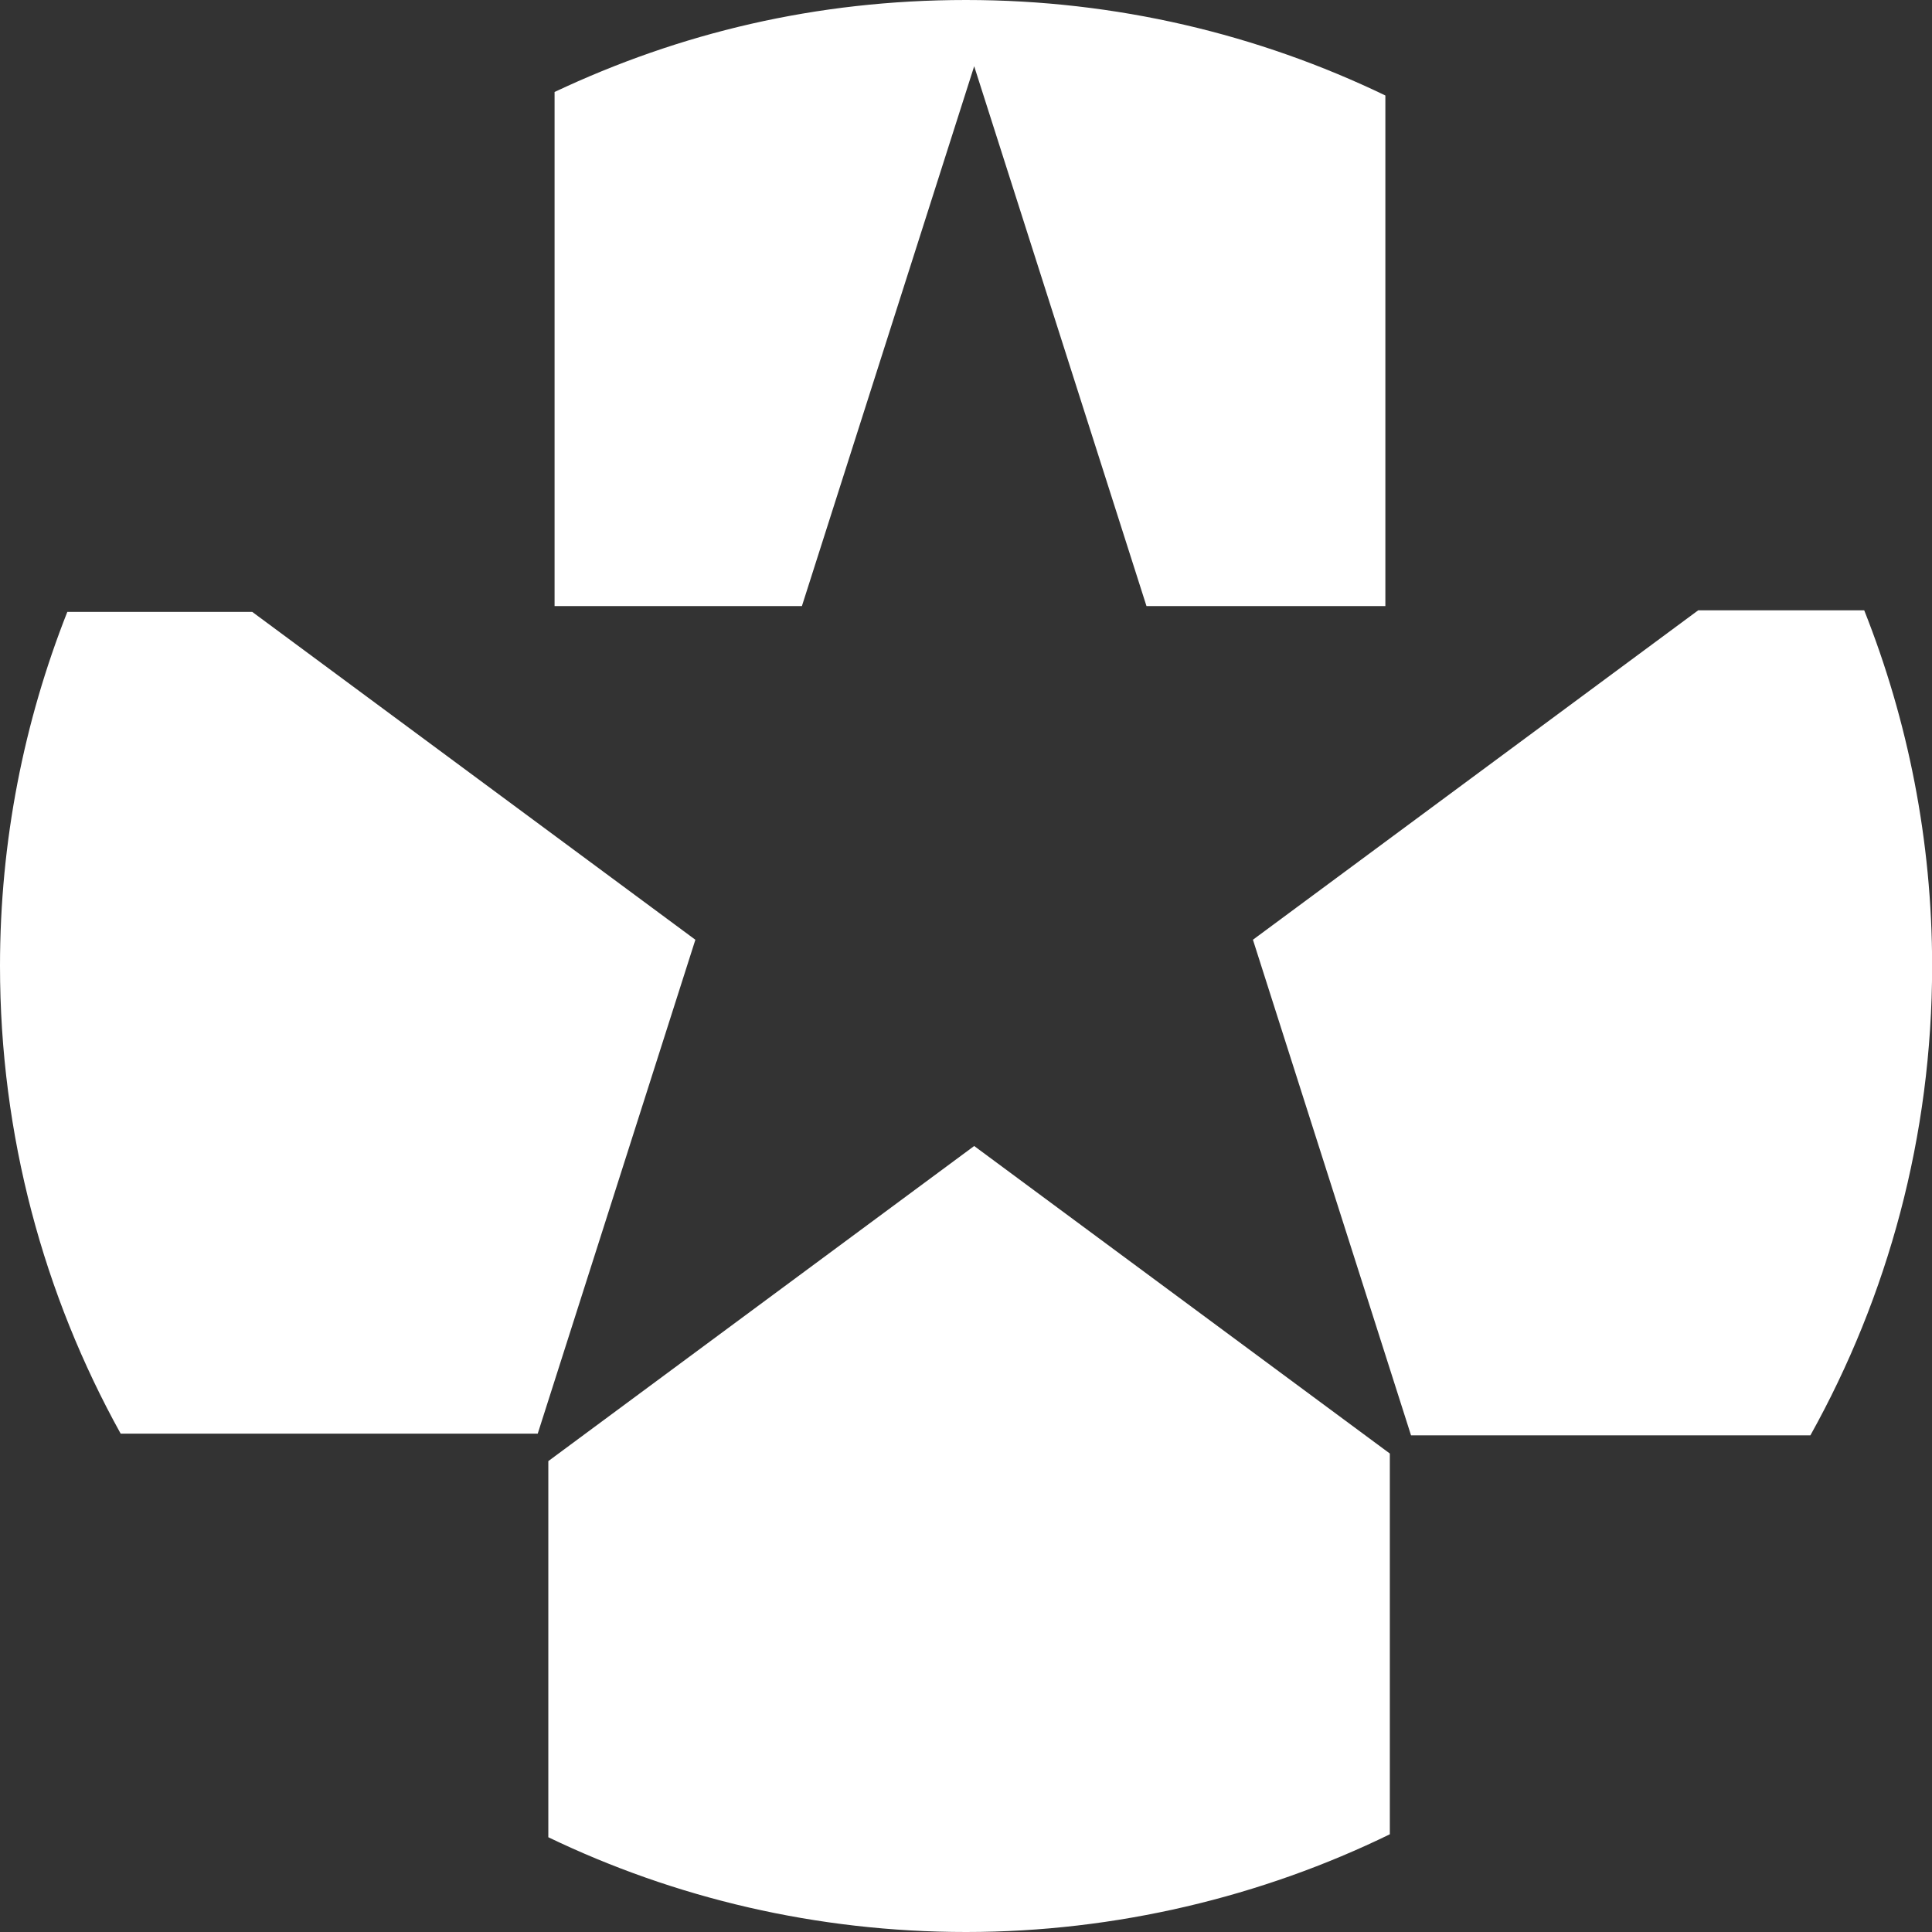
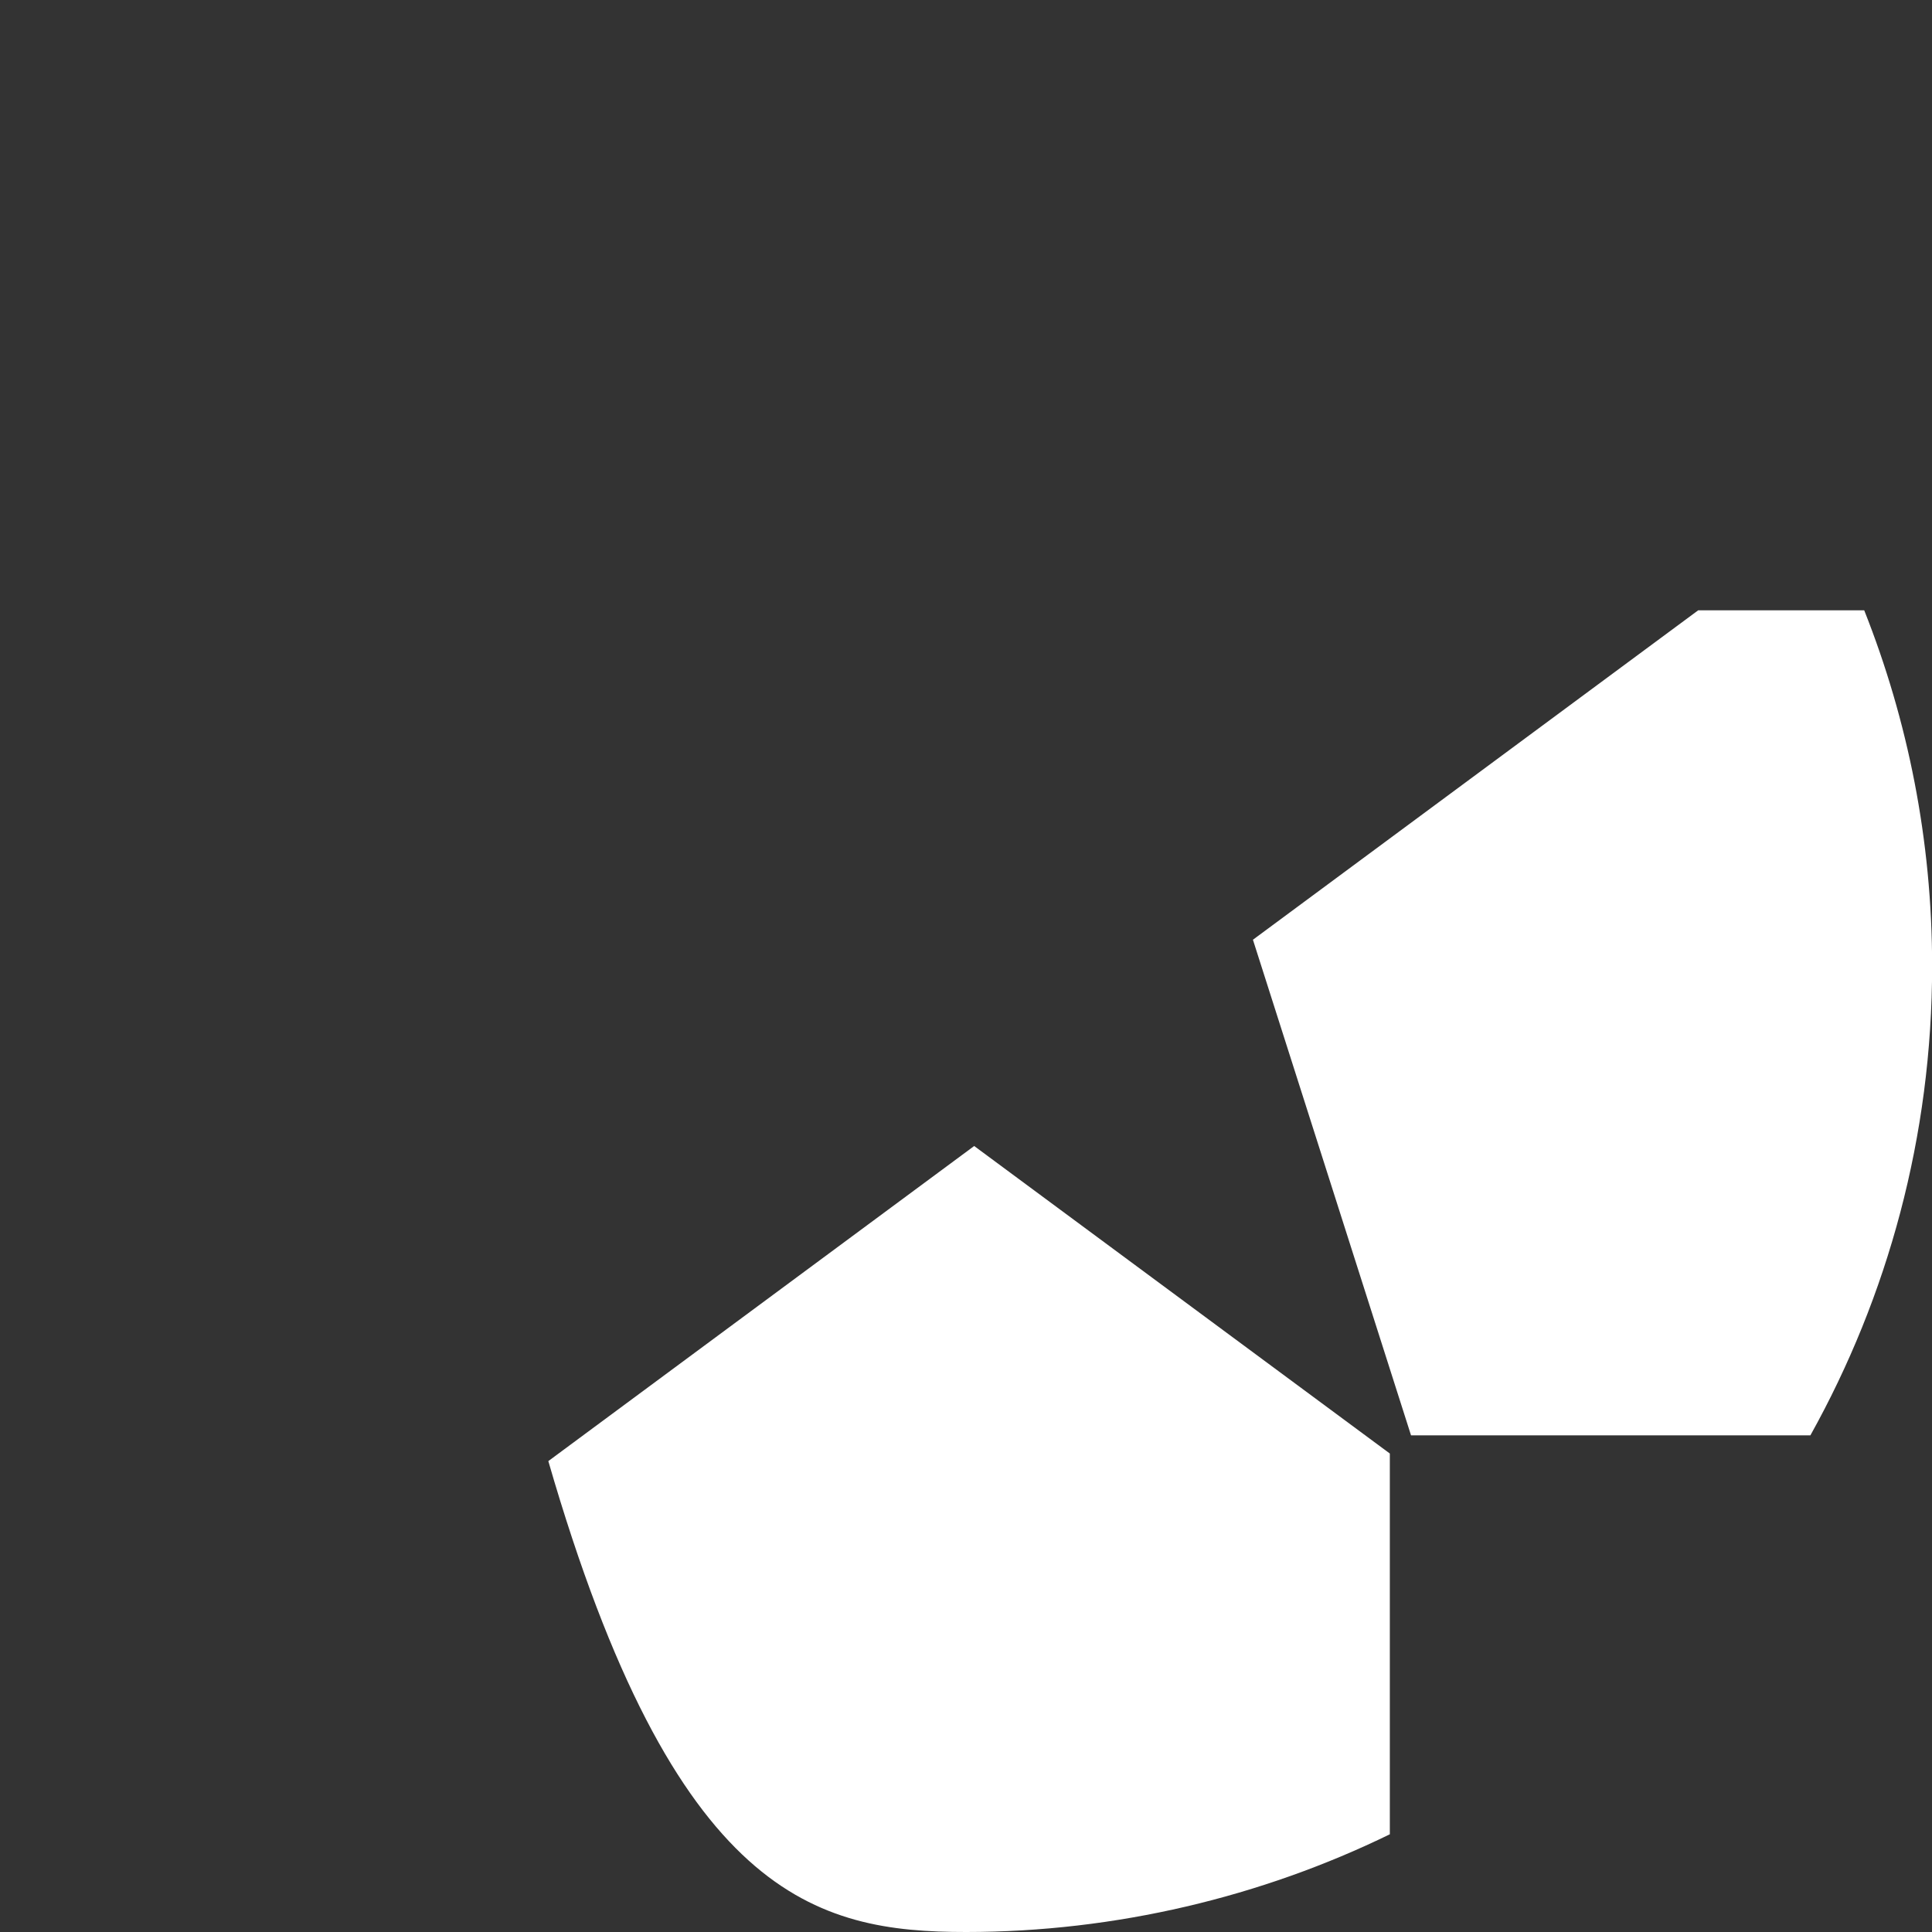
<svg xmlns="http://www.w3.org/2000/svg" width="64" height="64" viewBox="0 0 64 64" fill="none">
  <rect x="0" y="0" width="64" height="64" fill="#333333" stroke="none" />
  <g id="Layer_1" clip-path="url(#clip0_230_1293)">
-     <path id="Vector" d="M32.271 2.194L37.979 20.078H45.892V3.163C41.688 1.137 36.978 0 32 0C27.022 0 22.507 1.097 18.371 3.047V20.078H26.564L32.271 2.194Z" fill="white" />
    <path id="Vector_2" d="M41.505 31.13L46.742 47.547H59.972C62.536 42.944 64.004 37.644 64.004 32C64.004 27.836 63.202 23.867 61.755 20.218H56.254L41.505 31.13Z" fill="white" />
-     <path id="Vector_3" d="M23.034 31.13L8.356 20.27H2.23C0.794 23.907 0 27.86 0 32C0 37.62 1.452 42.901 3.997 47.491H17.813L23.034 31.134V31.13Z" fill="white" />
-     <path id="Vector_4" d="M19.392 47.492L32.271 37.963L19.392 47.492Z" fill="white" />
    <path id="Vector_5" d="M35.139 40.085L32.271 37.963L35.139 40.085Z" fill="white" />
-     <path id="Vector_6" d="M46.04 60.761V48.15L35.139 40.085L32.271 37.963L19.392 47.492L18.164 48.401V60.861C22.352 62.875 27.046 64 32.004 64C36.962 64 41.804 62.831 46.044 60.761H46.04Z" fill="white" />
+     <path id="Vector_6" d="M46.04 60.761V48.15L35.139 40.085L32.271 37.963L19.392 47.492L18.164 48.401C22.352 62.875 27.046 64 32.004 64C36.962 64 41.804 62.831 46.044 60.761H46.04Z" fill="white" />
  </g>
  <defs>
    <clipPath id="clip0_230_1293">
      <rect width="64" height="64" fill="white" />
    </clipPath>
  </defs>
</svg>